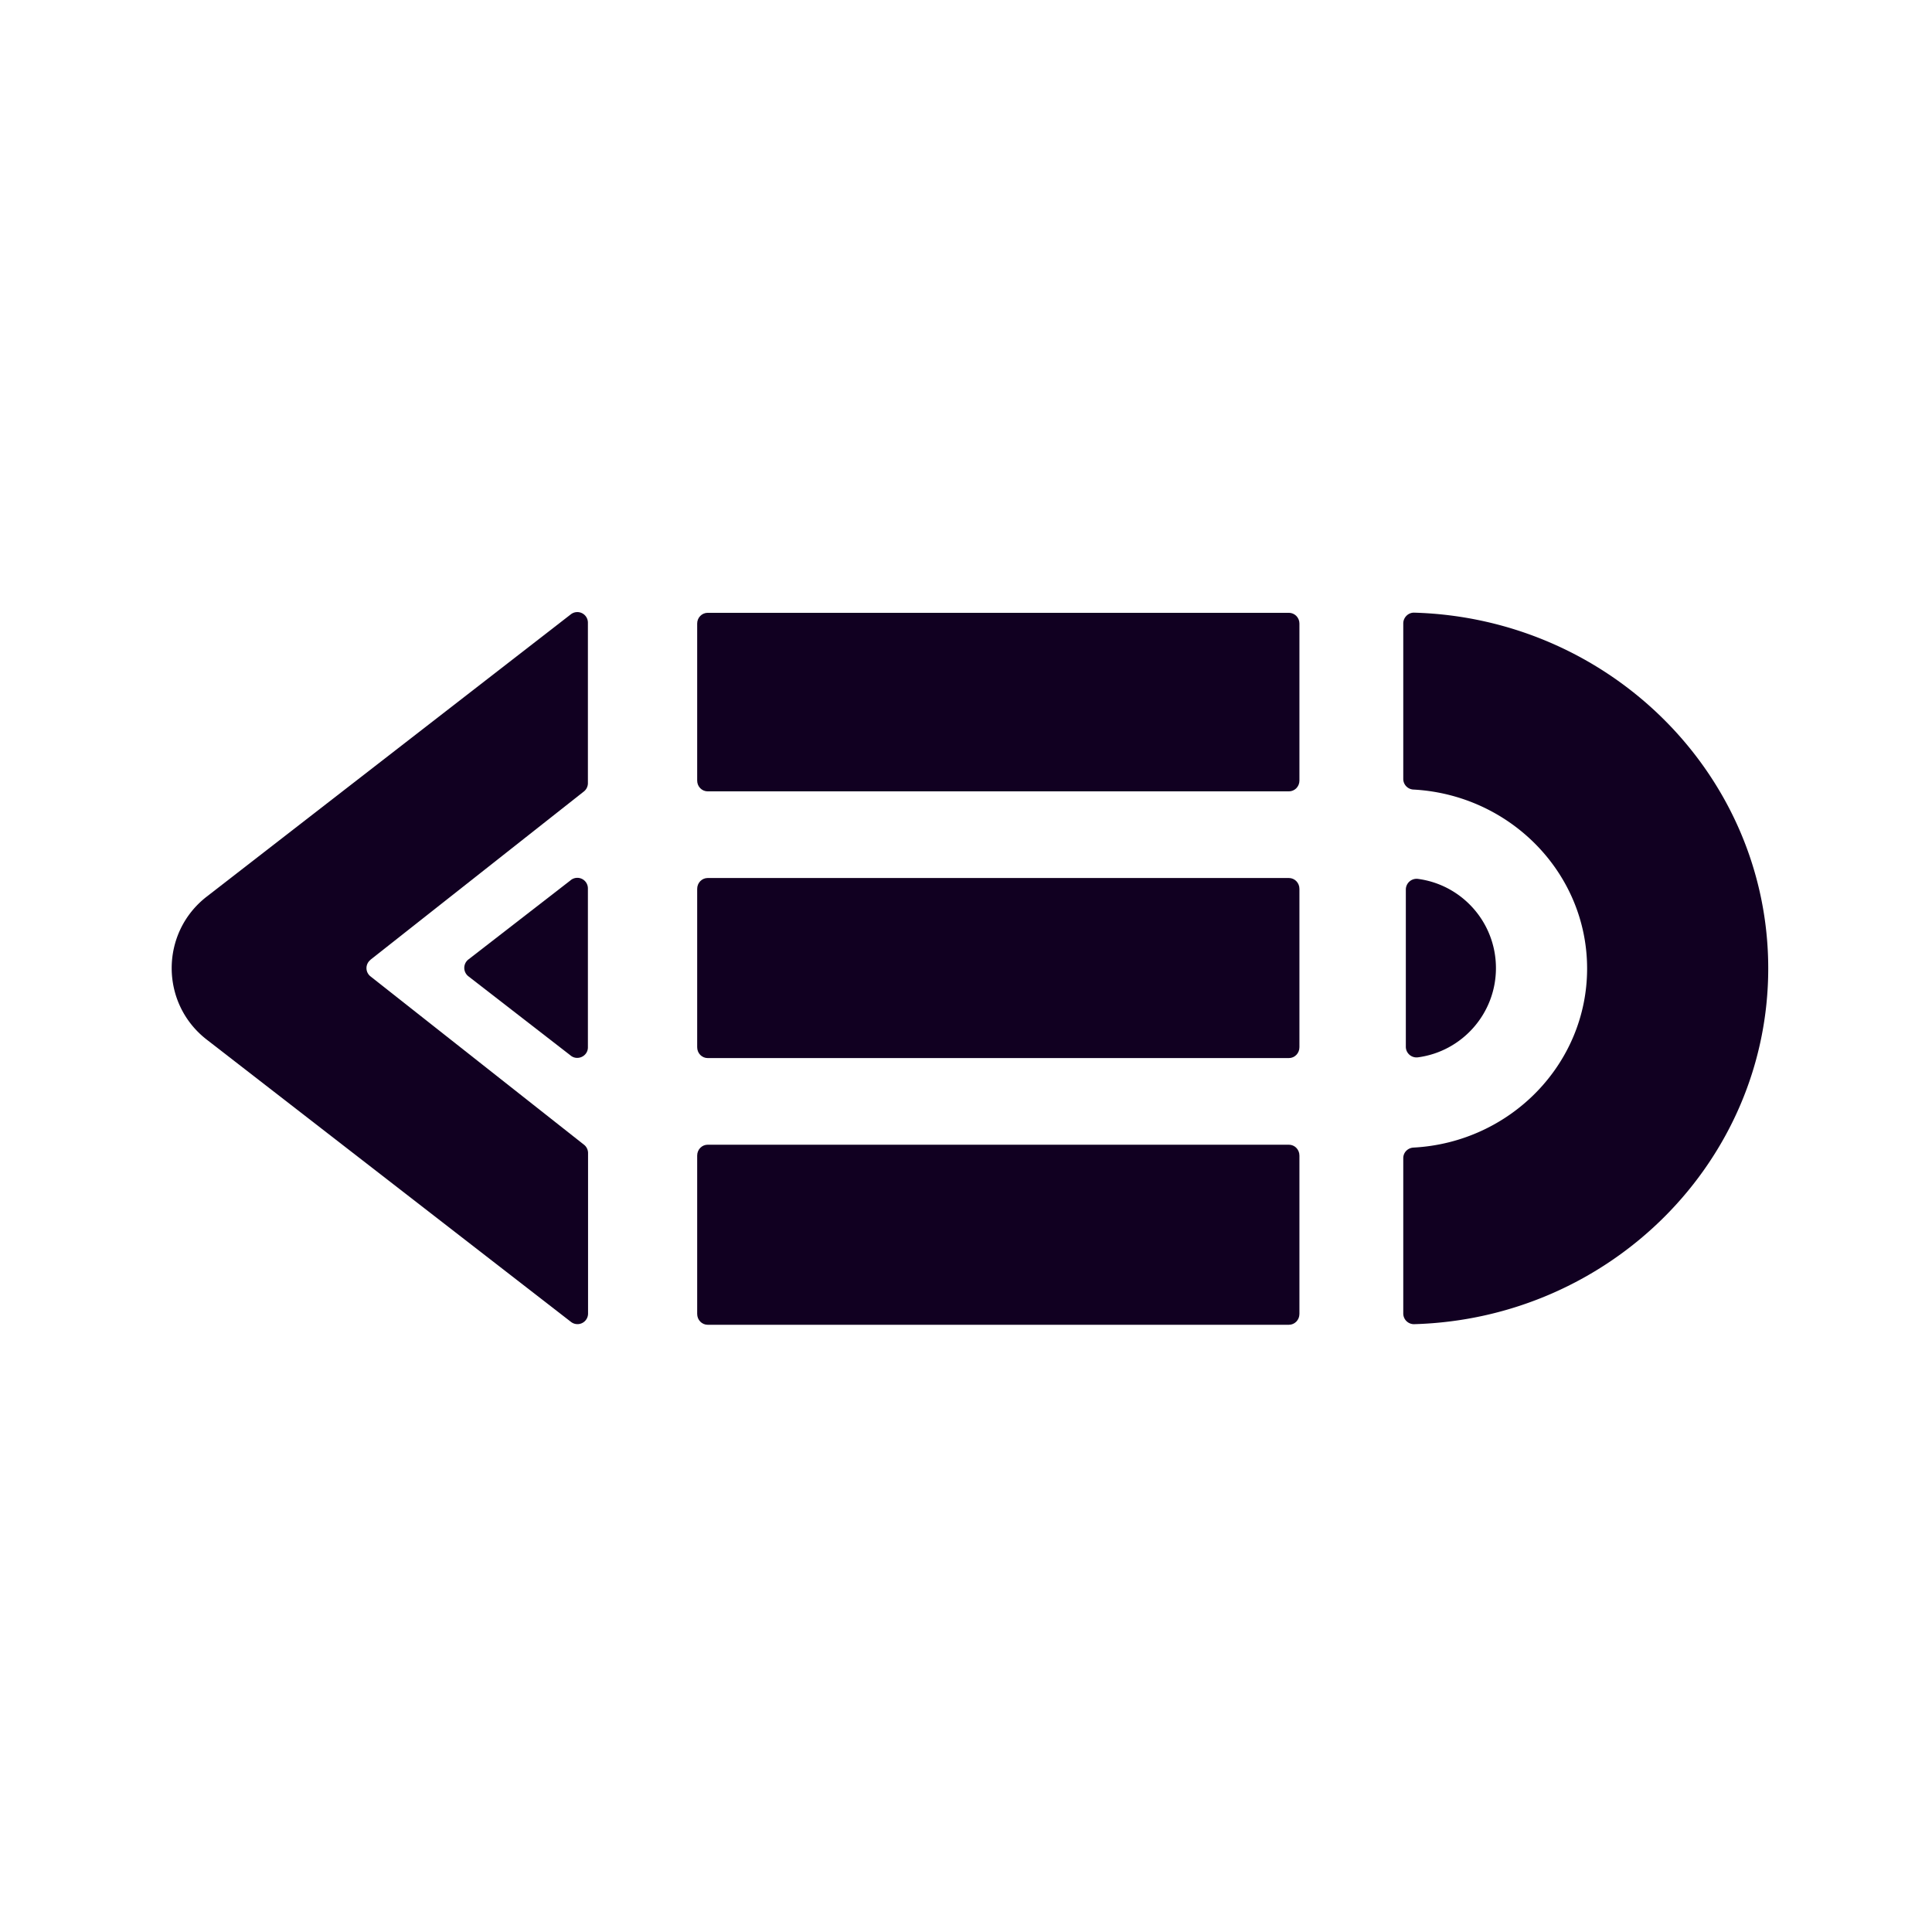
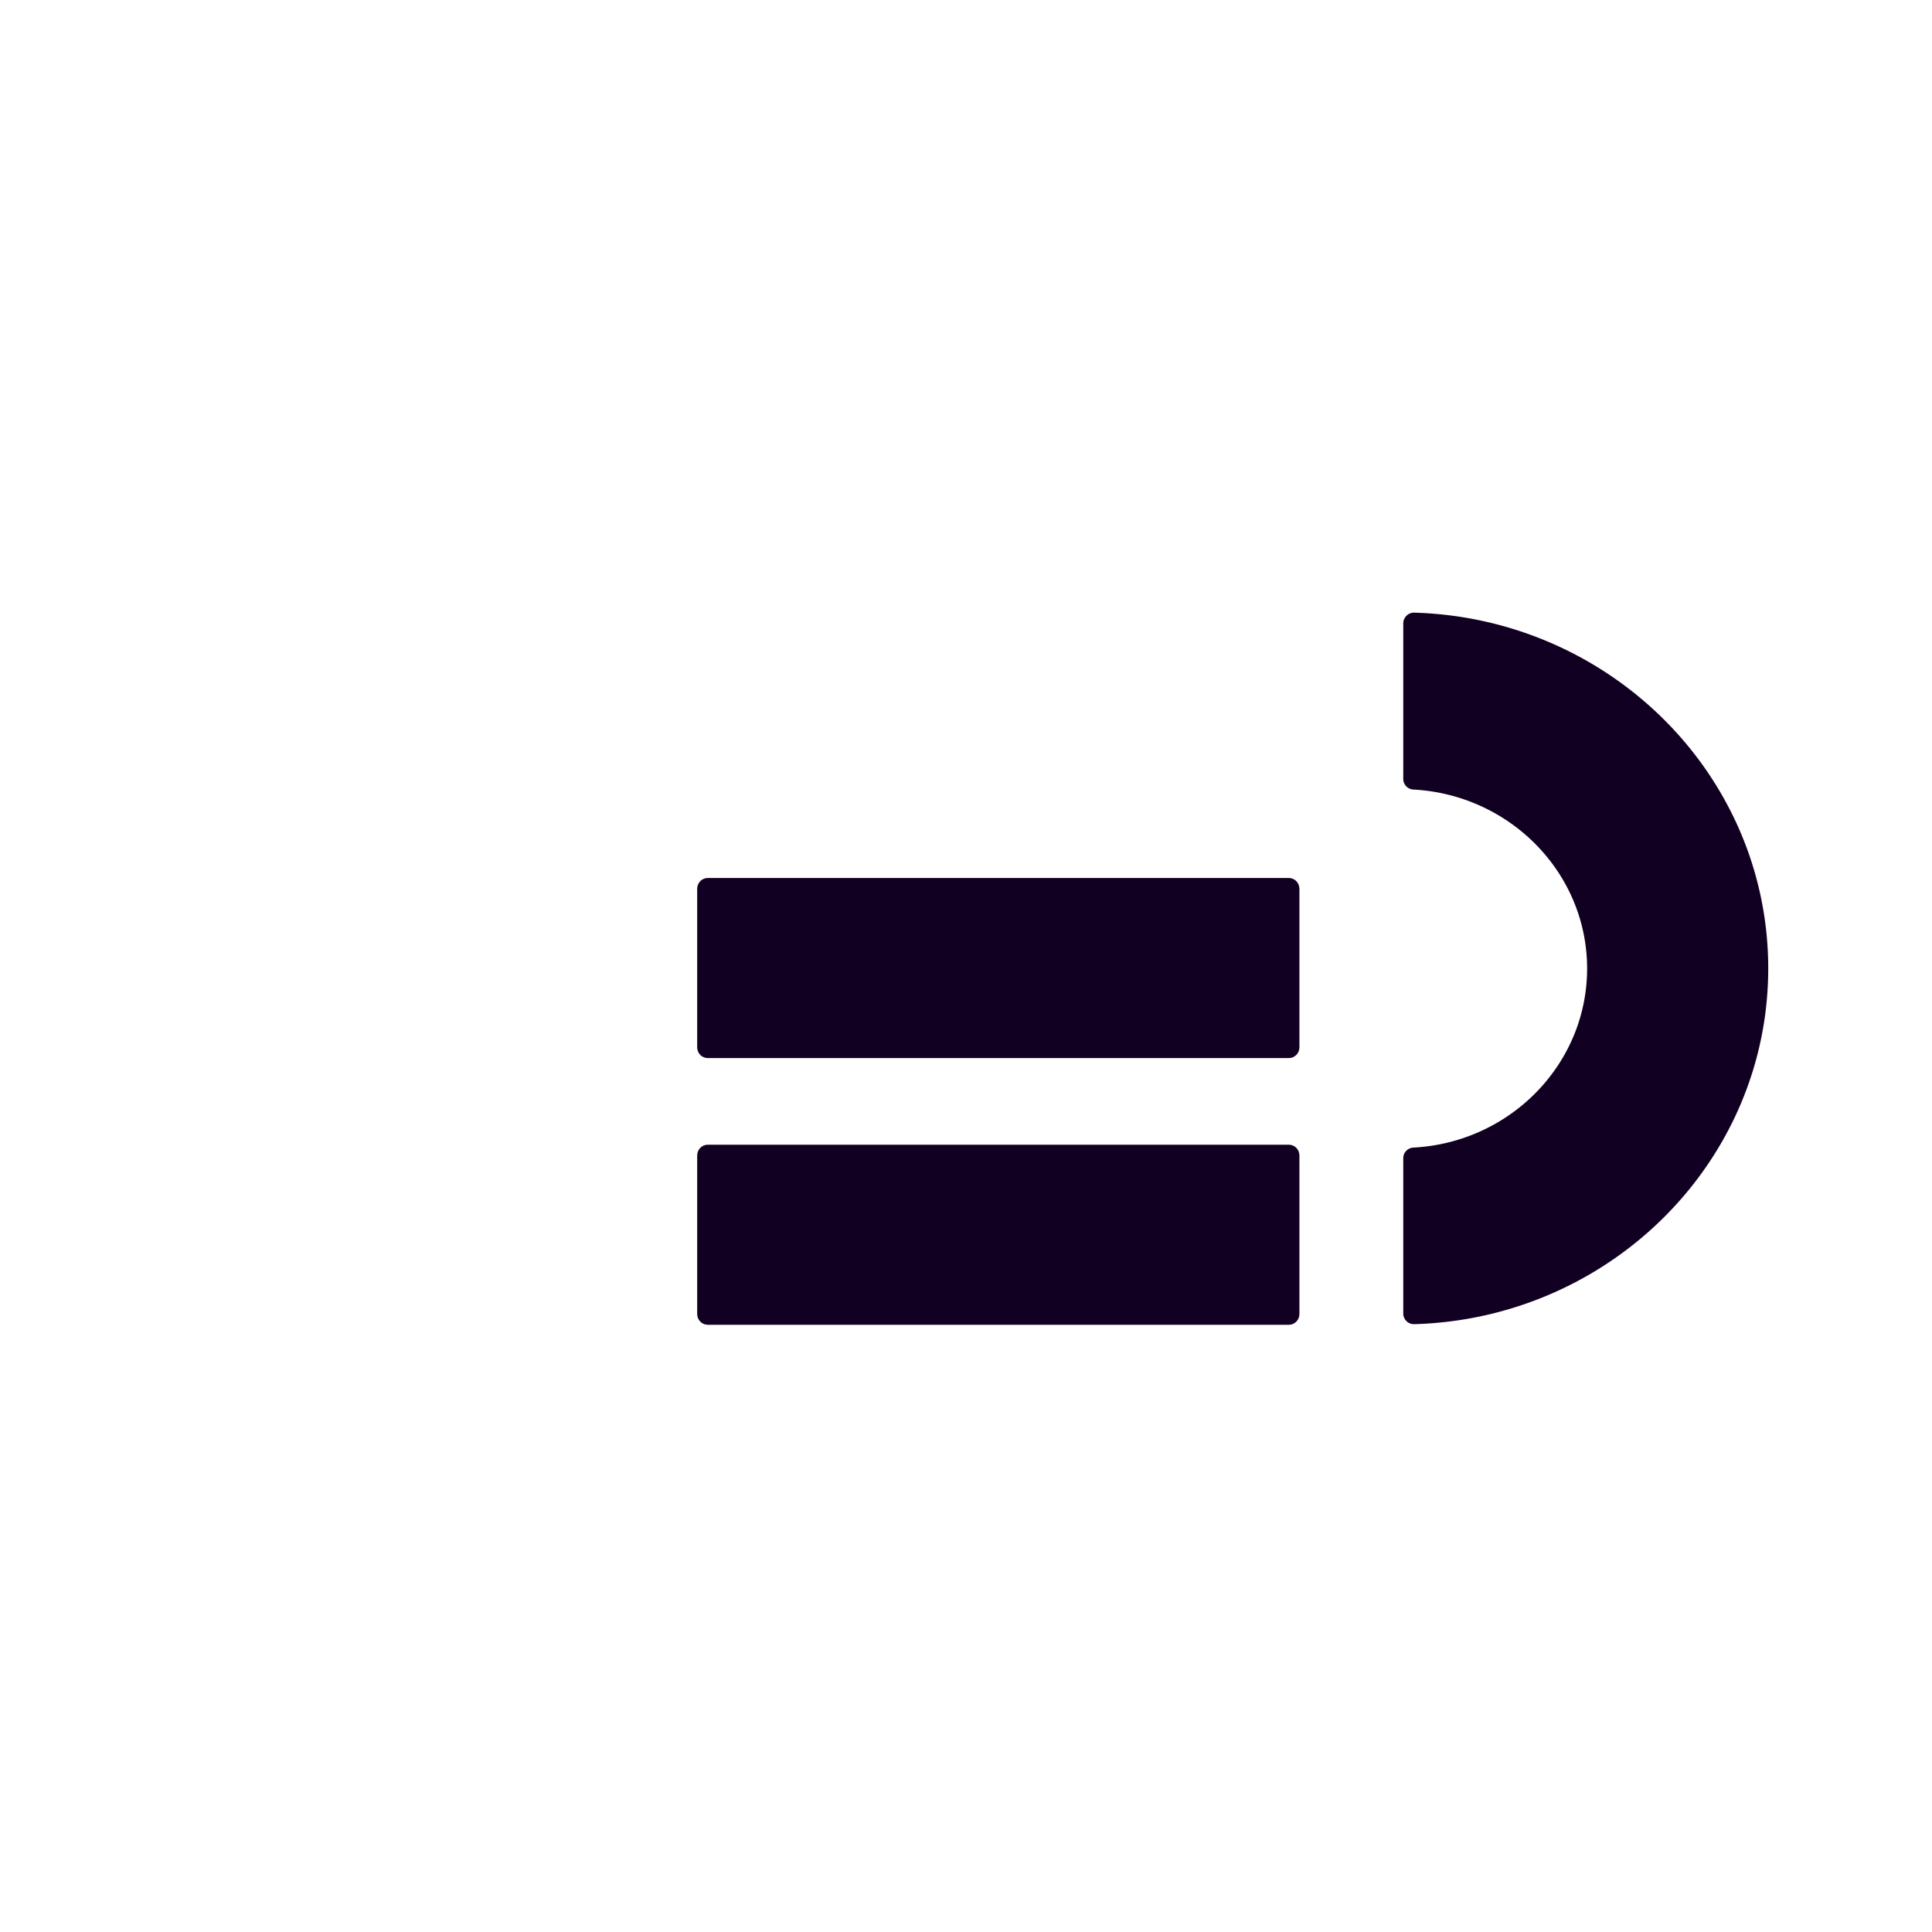
<svg xmlns="http://www.w3.org/2000/svg" data-bbox="11.375 40.552 105.775 47.218" viewBox="0 0 128 128" data-type="color">
  <g>
-     <path d="M85.4 52.43H46.89c-.39 0-.7-.32-.7-.71V41.31c0-.39.31-.71.7-.71h38.5c.39 0 .7.32.7.71v10.41c0 .39-.31.71-.7.71Z" fill="#110021" data-color="1" />
    <path d="M85.4 87.77H46.89c-.39 0-.7-.32-.7-.72V76.56c0-.4.31-.72.7-.72h38.5c.39 0 .7.32.7.72v10.49c0 .4-.31.72-.7.72Z" fill="#110021" data-color="1" />
    <path d="M85.4 70.1H46.89c-.39 0-.7-.32-.7-.72V58.89c0-.4.31-.72.7-.72h38.5c.39 0 .7.32.7.72v10.49c0 .4-.31.72-.7.72Z" fill="#110021" data-color="1" />
    <path d="M92.97 87.04V76.73c0-.38.3-.68.68-.7 6.4-.34 11.5-5.53 11.5-11.86s-5.1-11.51-11.5-11.86a.705.705 0 0 1-.68-.7V41.3c0-.39.33-.72.72-.71 13 .37 23.46 10.8 23.46 23.57s-10.46 23.2-23.46 23.57a.708.708 0 0 1-.72-.71Z" fill="#110021" data-color="1" />
-     <path d="m24.54 63.59 14.14-11.15c.17-.13.27-.34.27-.55V41.25a.7.7 0 0 0-1.13-.55L13.7 59.4c-3.1 2.4-3.1 7.08 0 9.48l24.13 18.7a.7.7 0 0 0 1.13-.55V76.39c0-.21-.1-.42-.27-.55L24.55 64.69a.695.695 0 0 1 0-1.1Z" fill="#110021" data-color="1" />
-     <path d="M38.95 58.87v10.52c0 .6-.72.92-1.17.52l-6.75-5.23a.705.705 0 0 1 0-1.11l6.75-5.23a.7.7 0 0 1 1.17.52Z" fill="#110021" data-color="1" />
-     <path d="M93.14 69.35c0 .43.38.76.81.7 2.91-.39 5.16-2.89 5.16-5.91s-2.24-5.52-5.16-5.91a.713.713 0 0 0-.81.7v10.42Z" fill="#110021" data-color="1" />
  </g>
</svg>